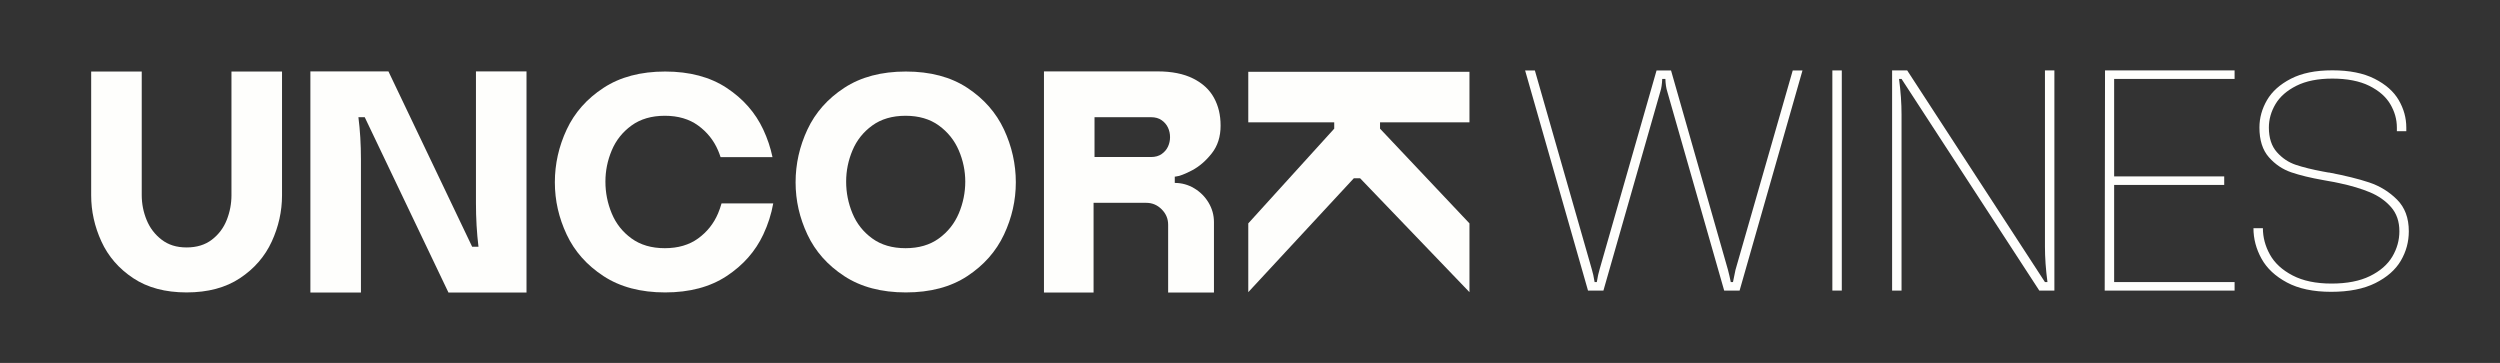
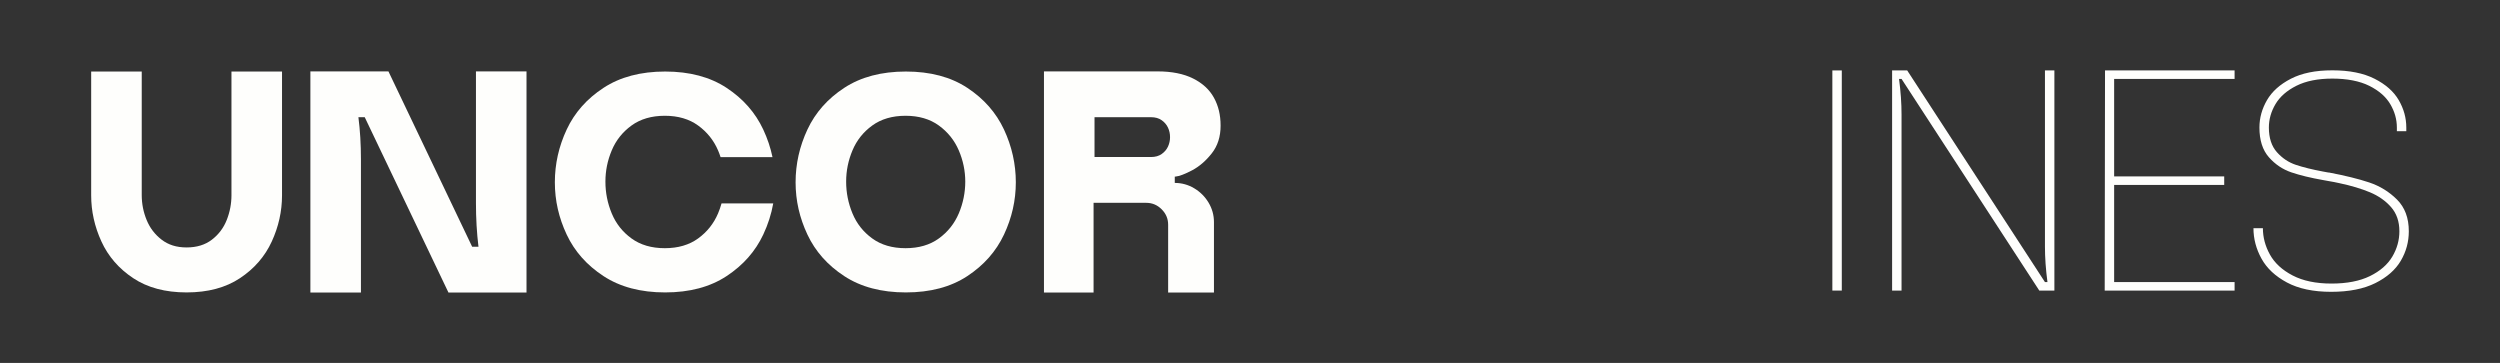
<svg xmlns="http://www.w3.org/2000/svg" viewBox="0 0 7440 1080" data-sanitized-data-name="Camada 1" data-name="Camada 1" id="Camada_1">
  <rect x="0" y="0" width="7440" height="1080" fill="#333333" stroke="none" />
  <defs>
    <style>
      .cls-1 {
        fill: #fefefc;
        stroke-width: 0px;
      }
    </style>
  </defs>
  <path d="M688.85,580.35c0,25.86-4.7,50.64-14.1,74.33-9.4,23.71-24.14,43.25-44.2,58.63-20.07,15.39-45.13,23.08-75.23,23.08s-54.23-7.69-74.28-23.08c-20.07-15.38-34.95-34.92-44.67-58.63-9.73-23.69-14.58-48.47-14.58-74.33V212.88h-150.45v368.39c0,47.41,10.18,93.25,30.56,137.57,20.36,44.32,51.87,80.65,94.5,108.95,42.62,28.32,95.59,42.47,158.91,42.47s116.28-14.15,158.92-42.47c42.62-28.3,74.12-64.63,94.5-108.95,20.36-44.32,30.56-90.17,30.56-137.57V212.88h-150.46v367.47Z" class="cls-1" />
  <path d="M1416.44,603.63c0,46.4,2.5,89.96,7.52,130.7h-18.8l-249.19-521.88h-232.26v658.23h150.45v-396.82c0-43.87-2.51-85.57-7.52-125.06h18.81l249.19,521.88h232.26V212.46h-150.45v391.18Z" class="cls-1" />
  <path d="M2878.76,261.46c-49.22-32.38-110.18-48.58-182.89-48.58s-133.85,16.21-183.37,48.58c-49.53,32.39-86.04,73.7-109.55,123.94-23.51,50.25-35.26,102.6-35.26,157.08s11.76,105.77,35.26,155.71c23.51,49.94,60.02,91.11,109.55,123.49,49.51,32.39,110.63,48.57,183.37,48.57s133.67-16.18,182.89-48.57c49.2-32.38,85.57-73.55,109.08-123.49,23.51-49.94,35.26-101.83,35.26-155.71s-11.76-106.83-35.26-157.08c-23.51-50.24-59.87-91.55-109.08-123.94ZM2853.37,635.1c-12.86,30.28-32.6,55.09-59.24,74.45-26.66,19.38-59.71,29.06-99.21,29.06s-72.57-9.67-99.21-29.06c-26.65-19.36-46.24-44.18-58.77-74.45-12.55-30.26-18.81-61.74-18.81-94.43s6.26-63.1,18.81-93.06c12.53-29.96,32.12-54.63,58.77-74,26.64-19.37,59.71-29.06,99.21-29.06s72.55,9.69,99.21,29.06c26.64,19.38,46.38,44.04,59.24,74,12.84,29.96,19.28,60.99,19.28,93.06s-6.43,64.17-19.28,94.43Z" class="cls-1" />
  <path d="M3498.02,525.58c11.9-1.24,28.52-7.52,49.84-18.81,21.3-11.28,40.74-28.05,58.3-50.3,17.54-22.25,26.33-49.68,26.33-82.28s-6.58-59.08-19.75-83.22c-13.17-24.13-33.85-43.26-62.06-57.36-28.21-14.11-63.64-21.16-106.26-21.16h-337.58v658.23h147.63v-267.05h157.04c17.54,0,32.75,6.44,45.61,19.28,12.84,12.85,19.27,28.06,19.27,45.61v202.17h136.35v-209.7c0-20.68-5.33-39.96-15.98-57.83-10.67-17.86-24.92-32.11-42.79-42.78-17.87-10.66-37.15-15.99-57.83-15.99v-18.81h1.88ZM3475.93,436.25c-4.09,8.79-10.35,16.15-18.81,22.1-8.47,5.97-18.97,8.93-31.5,8.93h-168.32v-118.48h168.32c12.53,0,23.04,2.97,31.5,8.93,8.46,5.97,14.72,13.33,18.81,22.1,4.07,8.78,6.11,18.19,6.11,28.21s-2.05,19.44-6.11,28.21Z" class="cls-1" />
-   <polygon points="4047.75 530.57 4373.11 869.47 4373.11 664.77 4106.99 382.93 4106.99 364.13 4373.11 364.13 4373.11 213.68 3714.87 213.68 3714.87 364.13 3970.65 364.13 3970.65 382.93 3714.87 664.77 3714.87 869.47 4028.95 530.57 4047.75 530.57" class="cls-1" />
  <path d="M2136.94,635.1c-12.86,30.27-32.6,55.09-59.24,74.45-26.65,19.38-59.71,29.06-99.2,29.06s-72.57-9.67-99.21-29.06c-26.65-19.36-46.24-44.18-58.77-74.45-12.55-30.26-18.81-61.74-18.81-94.43s6.26-63.1,18.81-93.07c12.53-29.96,32.12-54.62,58.77-74,26.64-19.37,59.71-29.06,99.21-29.06s72.55,9.69,99.2,29.06c26.64,19.38,46.38,44.04,59.24,74,2.83,6.61,5.3,13.28,7.51,19.99h154.5c-5.85-27.99-15.01-55.39-27.55-82.19-23.51-50.24-59.87-91.55-109.08-123.94-49.22-32.38-110.18-48.58-182.89-48.58s-133.85,16.21-183.37,48.58c-49.53,32.39-86.04,73.7-109.55,123.94-23.51,50.25-35.26,102.6-35.26,157.08s11.76,105.77,35.26,155.71c23.51,49.94,60.02,91.11,109.55,123.49,49.51,32.39,110.63,48.57,183.37,48.57s133.67-16.18,182.89-48.57c49.21-32.38,85.57-73.55,109.08-123.49,14.23-30.22,24.12-61.17,29.74-92.83h-153.83c-2.81,10.03-6.22,19.95-10.37,29.73Z" class="cls-1" />
-   <path d="M5164.83,802.98l-7.48,36.49h-6.55c-2.5-12.47-5.31-24.64-8.42-36.49l-169.41-593.38h-43.05l-169.41,591.51c-3.13,9.99-5.94,22.79-8.42,38.37h-6.55c-2.49-15.58-5.3-28.39-8.42-38.37l-169.4-591.51h-29.02l187.19,655.15h45.86l169.4-592.45c3.11-9.36,4.99-21.84,5.61-37.44h9.36c.62,15.6,2.49,28.08,5.61,37.44l169.41,592.45h45.85l187.19-655.15h-29.01l-170.35,593.38Z" class="cls-1" />
  <rect height="655.15" width="28.08" y="209.59" x="5453.09" class="cls-1" />
  <path d="M6085.77,733.72c0,33.08,2.49,68.32,7.49,105.75h-7.49l-409.94-629.88h-44.92v655.15h28.08V341.56c0-34.31-2.5-69.88-7.49-106.7h7.49l409.94,629.89h44.92V209.59h-28.08v524.12Z" class="cls-1" />
  <polygon points="6263.6 864.75 6650.14 864.75 6650.14 839.47 6291.68 839.47 6291.68 550.27 6619.25 550.27 6619.25 525 6291.68 525 6291.68 234.86 6650.14 234.86 6650.14 209.59 6264.54 209.59 6263.6 864.75" class="cls-1" />
  <path d="M7133.55,593.97c-23.4-23.36-51-40.36-82.83-50.99-31.82-10.61-71.75-20.48-119.8-29.59h-1.87l-14.97-2.73c-32.45-6.06-59.6-12.75-81.43-20.03-21.85-7.29-40.71-19.87-56.63-37.79-15.9-17.89-23.86-42.34-23.86-73.29,0-24.27,6.55-47.48,19.65-69.65,13.11-22.15,33.84-40.35,62.24-54.62,28.39-14.25,64.11-21.39,107.17-21.39s80.79,7.14,109.5,21.39c28.7,14.27,49.61,32.47,62.71,54.62,13.11,22.17,19.66,45.38,19.66,69.65v10.92h28.07v-10.92c0-28.53-7.48-55.68-22.46-81.49-14.97-25.79-39.01-47.02-72.07-63.73-33.08-16.69-74.87-25.04-125.41-25.04s-91.11,8.35-123.55,25.04c-32.45,16.71-56.15,37.94-71.13,63.73-14.97,25.81-22.47,52.96-22.47,81.49,0,37.64,9.36,67.07,28.08,88.31,18.72,21.25,41.02,36.27,66.92,45.07,25.88,8.8,57.87,16.54,95.93,23.21l14.97,2.73c11.24,1.83,22.15,3.96,32.77,6.37,34.3,7.29,64.25,16.24,89.85,26.85,25.57,10.63,46.63,25.35,63.17,44.16,16.52,18.82,24.8,42.79,24.8,71.92,0,26.72-7.02,51.89-21.05,75.56-14.05,23.67-36.2,42.94-66.45,57.82-30.27,14.88-68.48,22.31-114.65,22.31s-84.71-8.04-115.59-24.13c-30.89-16.07-53.36-36.71-67.39-61.9-14.04-25.19-21.05-51.44-21.05-78.76h-28.08c0,31.57,7.96,61.77,23.87,90.59,15.9,28.83,41.18,52.5,75.8,71.01,34.63,18.51,78.46,27.77,131.5,27.77s96.87-8.65,131.5-25.94c34.63-17.3,59.9-39.45,75.8-66.47,15.91-26.99,23.87-56.28,23.87-87.85,0-39.45-11.7-70.86-35.1-94.23Z" class="cls-1" />
</svg>